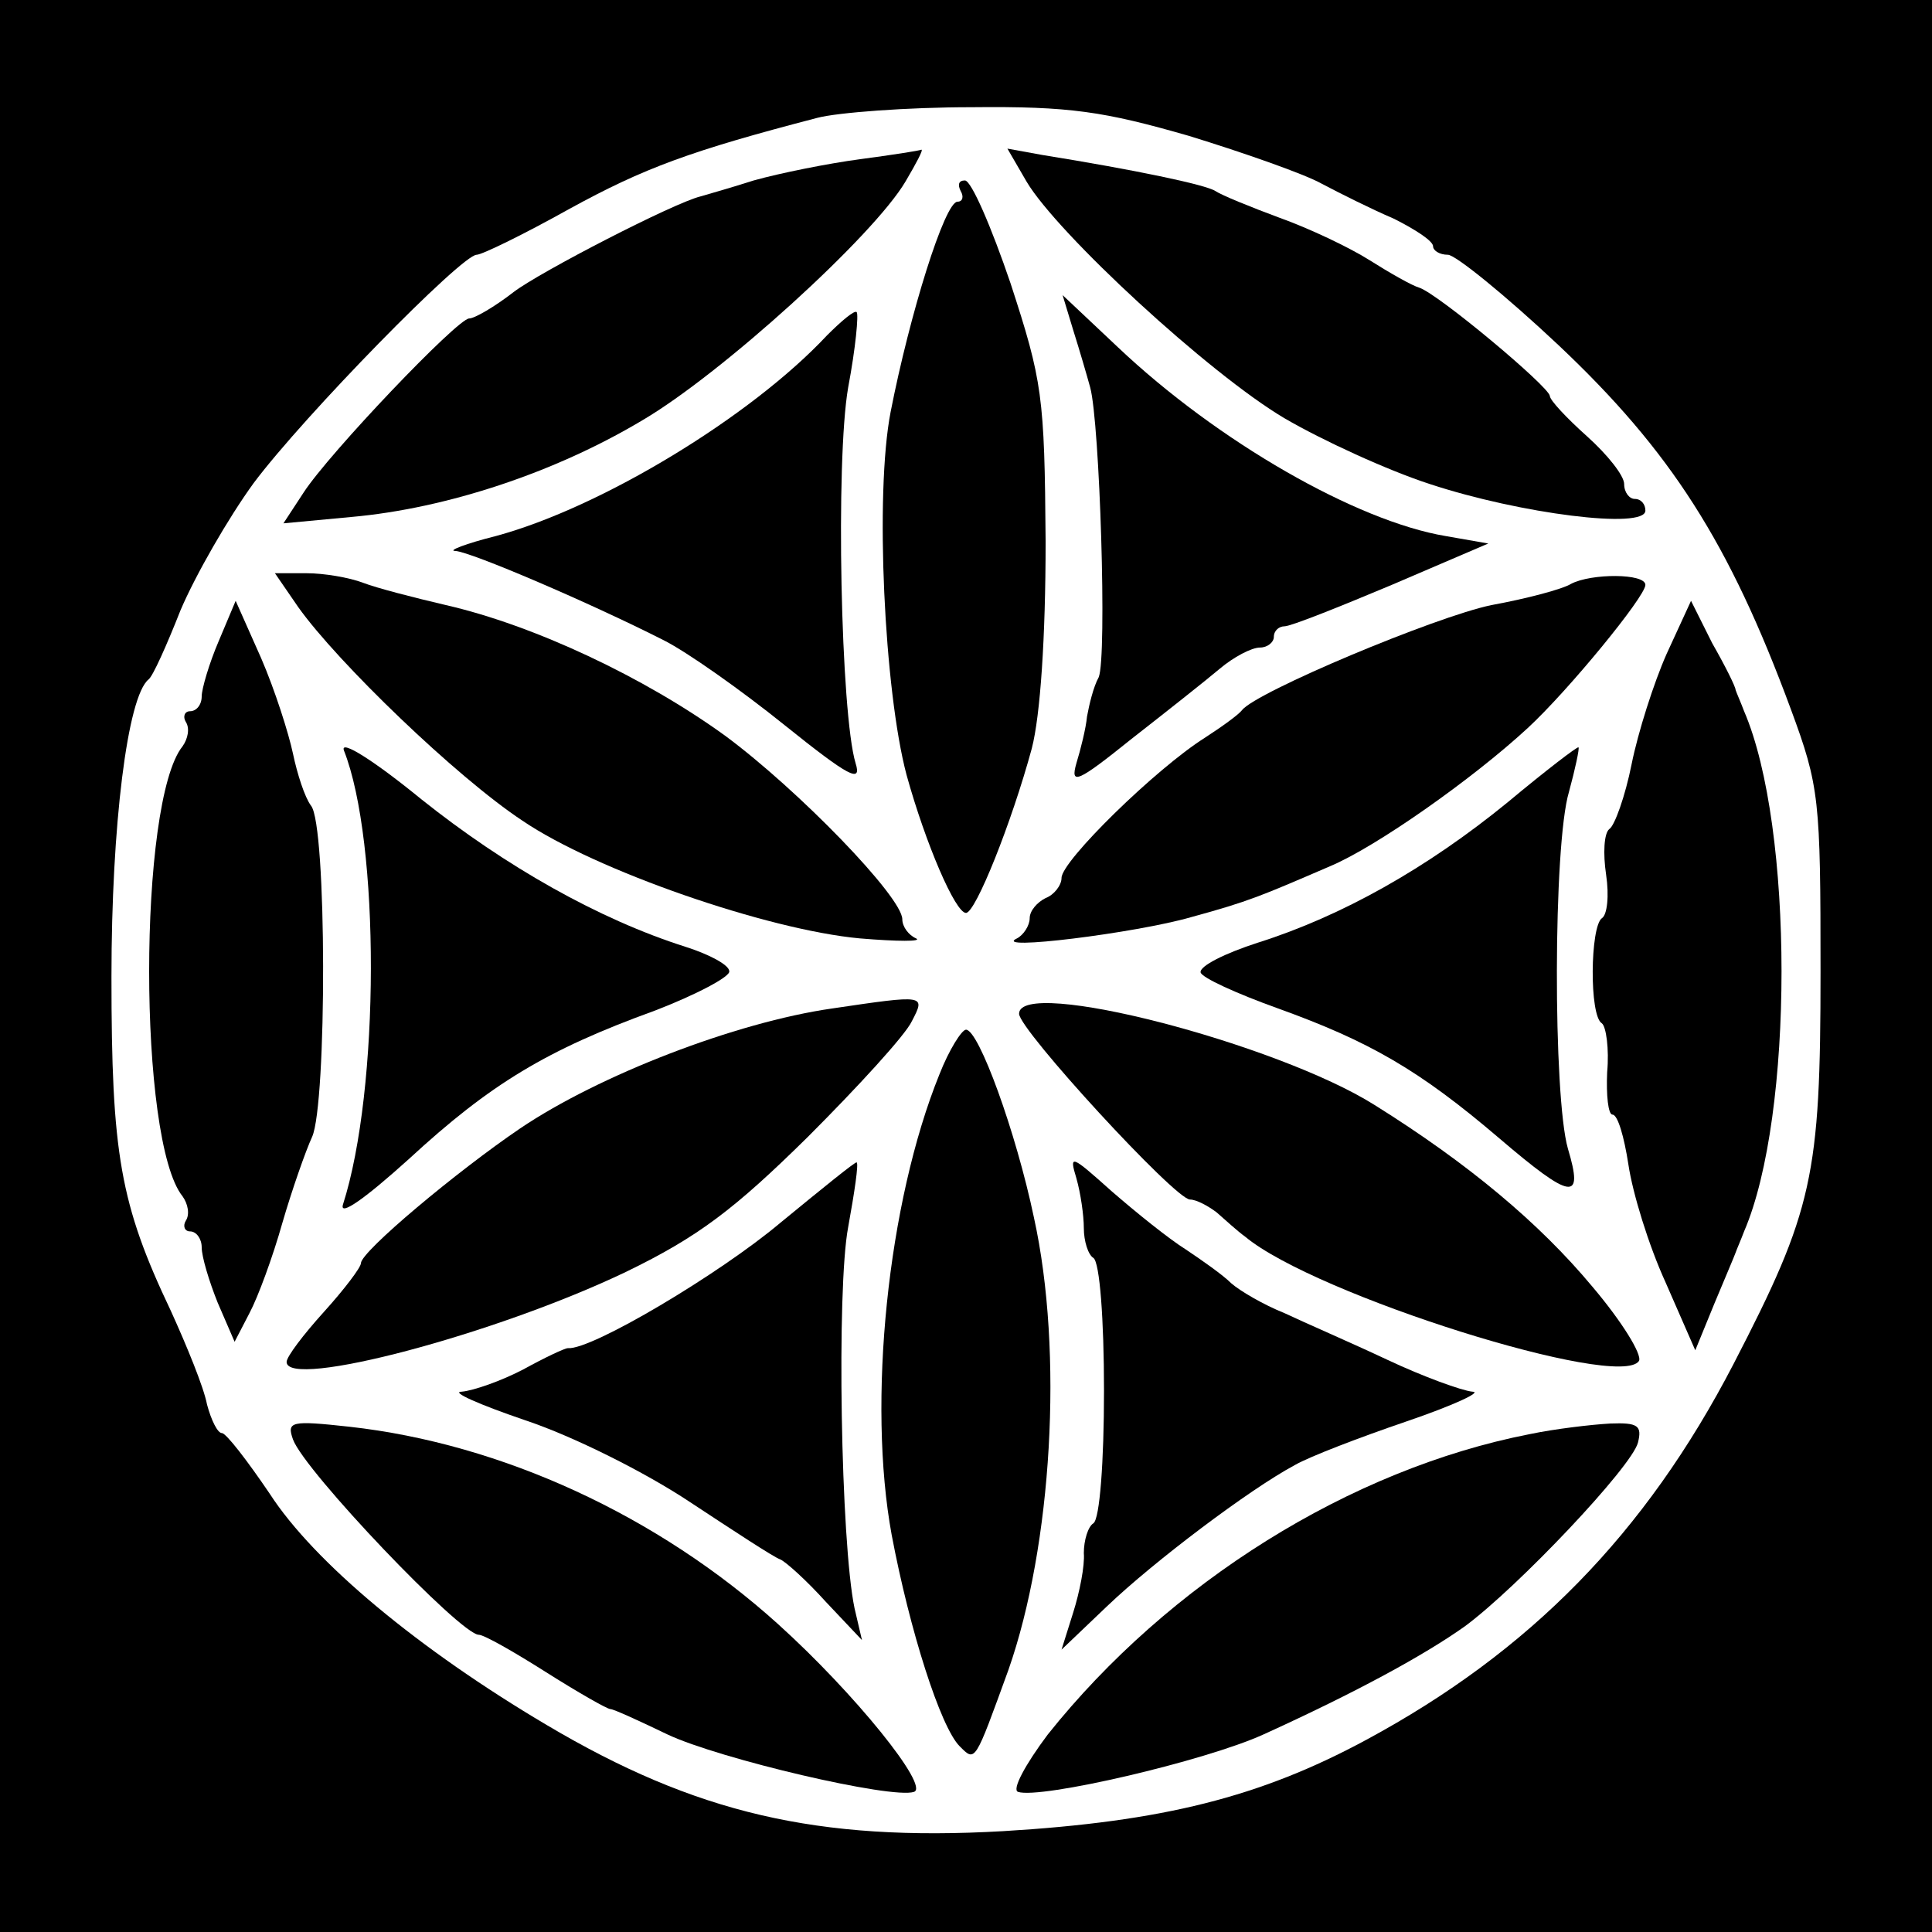
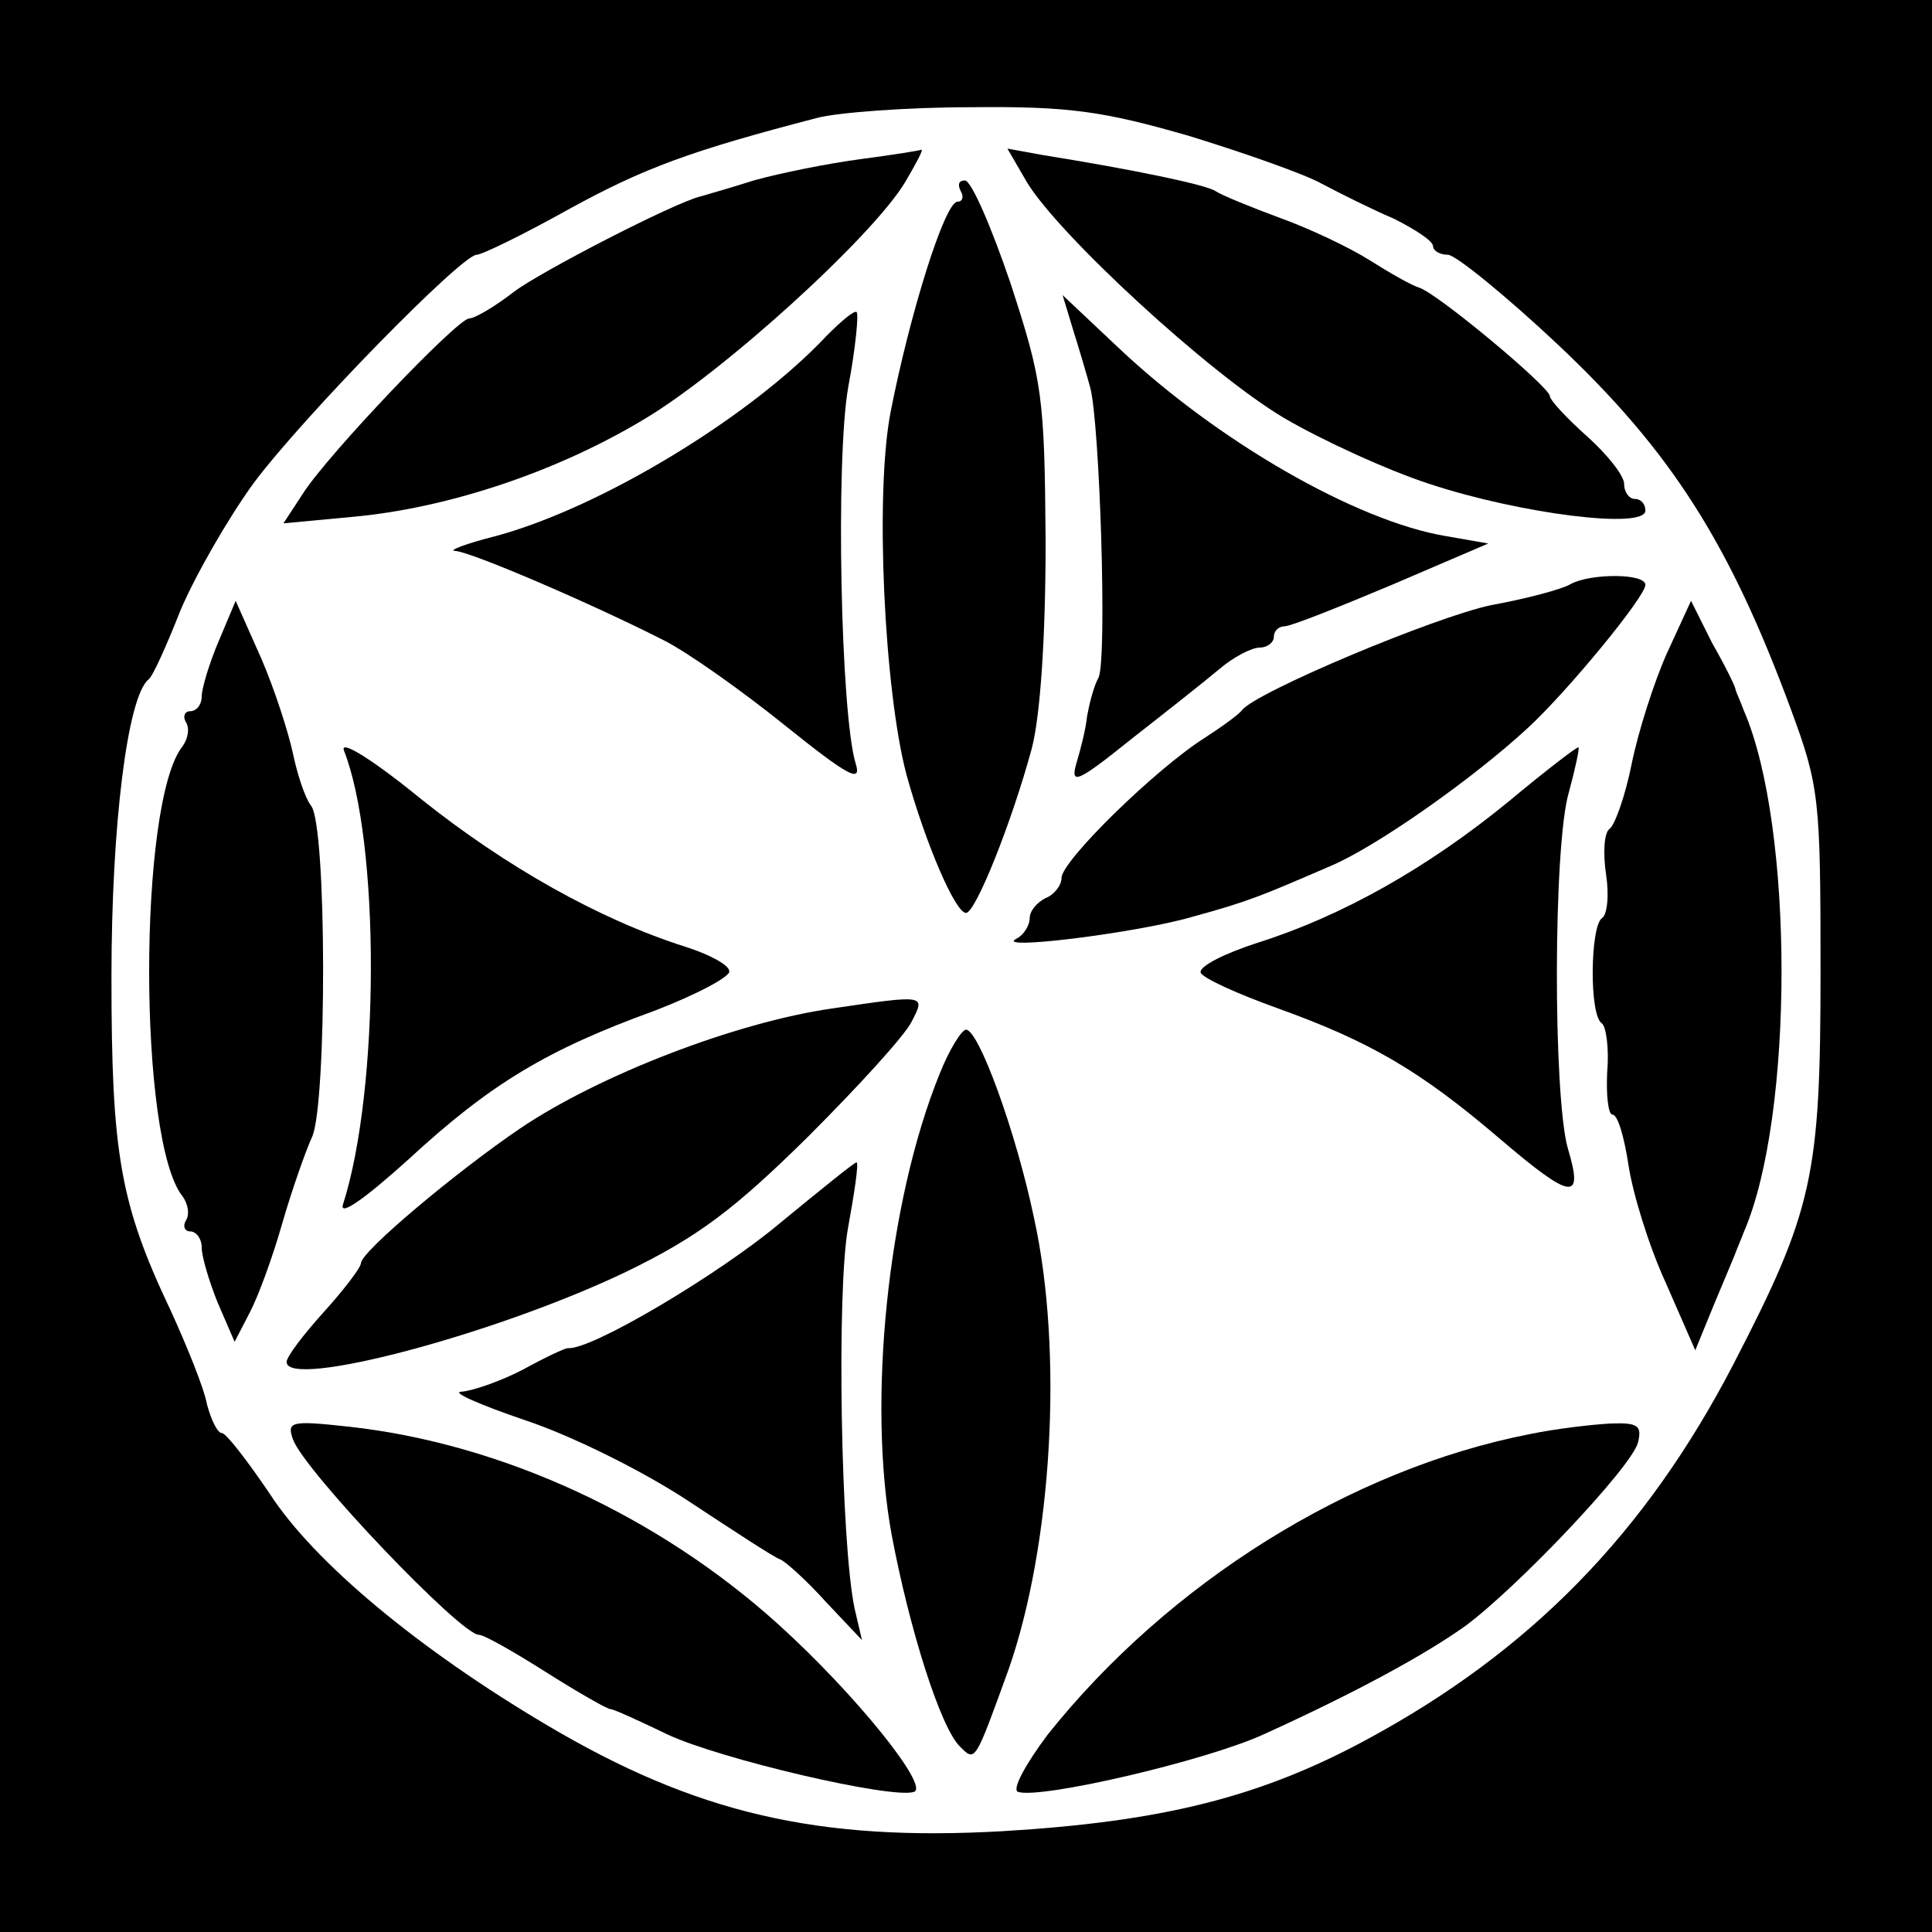
<svg xmlns="http://www.w3.org/2000/svg" version="1.0" width="182pt" height="182pt" viewBox="0 0 182 182" preserveAspectRatio="xMidYMid meet">
  <g transform="translate(0,182) scale(0.1,-0.1)" fill="#000000" stroke="none">
    <path d="M0 910 l0 -910 910 0 910 0 0 910 0 910 -910 0 -910 0 0 -910z m1120 782 c52 -16 109 -36 125 -45 17 -9 47 -24 68 -33 20 -10 37 -21 37 -26 0 -4 6 -8 14 -8 7 0 54 -38 104 -85 106 -100 161 -186 219 -343 27 -73 28 -85 28 -247 0 -193 -7 -225 -82 -370 -83 -160 -192 -271 -346 -354 -100 -54 -192 -77 -342 -86 -175 -10 -290 17 -430 100 -120 71 -219 153 -261 218 -21 31 -41 57 -45 57 -4 0 -10 12 -14 27 -3 16 -19 55 -34 88 -48 101 -56 148 -56 315 0 142 15 264 35 280 4 3 17 32 30 65 14 33 45 87 69 120 48 64 196 215 210 215 5 0 44 19 87 43 71 39 115 55 234 86 19 5 85 10 145 10 93 1 125 -4 205 -27z" />
    <path d="M810 1670 c-30 -4 -75 -13 -100 -20 -25 -8 -47 -14 -50 -15 -25 -6 -151 -71 -176 -90 -18 -14 -37 -25 -42 -25 -11 0 -132 -127 -156 -164 l-19 -29 64 6 c90 8 192 42 274 91 75 44 218 174 248 225 10 17 17 30 15 30 -2 -1 -28 -5 -58 -9z" />
    <path d="M967 1649 c29 -49 172 -181 243 -223 36 -21 97 -49 137 -62 85 -28 203 -43 203 -25 0 6 -4 11 -10 11 -5 0 -10 6 -10 14 0 8 -16 28 -35 45 -19 17 -35 34 -35 38 -1 9 -105 96 -123 102 -7 2 -28 14 -47 26 -19 12 -57 30 -85 40 -27 10 -54 21 -60 25 -9 6 -76 20 -163 34 l-33 6 18 -31z" />
    <path d="M905 1640 c3 -5 2 -10 -3 -10 -12 0 -45 -106 -63 -198 -15 -77 -6 -263 15 -342 18 -65 46 -130 56 -130 9 0 43 85 62 155 8 31 13 104 13 195 -1 137 -3 151 -33 243 -18 53 -37 97 -43 97 -6 0 -7 -4 -4 -10z" />
    <path d="M1011 1509 c6 -19 13 -43 16 -54 9 -33 16 -254 8 -273 -5 -9 -9 -26 -11 -37 -1 -11 -6 -31 -10 -44 -6 -21 1 -18 52 23 32 25 70 55 83 66 13 11 30 20 38 20 7 0 13 5 13 10 0 6 5 10 10 10 6 0 51 18 101 39 l91 39 -40 7 c-84 14 -215 89 -309 178 l-52 49 10 -33z" />
    <path d="M779 1504 c-71 -76 -212 -162 -312 -189 -28 -7 -46 -14 -38 -14 15 -1 127 -49 196 -84 22 -11 73 -47 114 -80 61 -49 73 -55 67 -36 -14 46 -19 285 -7 354 7 37 10 69 8 71 -2 2 -14 -8 -28 -22z" />
-     <path d="M281 1248 c37 -52 149 -160 211 -201 69 -47 231 -103 318 -111 36 -3 59 -3 53 0 -7 3 -13 11 -13 18 0 21 -98 122 -167 173 -76 55 -180 104 -263 123 -30 7 -65 16 -78 21 -13 5 -37 9 -53 9 l-30 0 22 -32z" />
    <path d="M1480 1270 c-8 -5 -42 -14 -75 -20 -53 -11 -222 -82 -235 -99 -3 -4 -18 -15 -35 -26 -46 -29 -135 -116 -135 -132 0 -7 -7 -16 -15 -19 -8 -4 -15 -12 -15 -19 0 -7 -6 -16 -12 -19 -25 -12 112 5 164 20 55 15 66 20 131 48 43 18 134 82 186 130 38 35 111 124 111 135 0 11 -51 11 -70 1z" />
    <path d="M206 1216 c-9 -21 -16 -45 -16 -52 0 -8 -5 -14 -11 -14 -5 0 -7 -5 -4 -10 4 -6 2 -16 -3 -23 -42 -52 -42 -372 0 -424 5 -7 7 -17 3 -23 -3 -5 -1 -10 4 -10 6 0 11 -7 11 -15 0 -9 7 -32 15 -52 l16 -37 14 27 c8 15 22 53 31 85 9 31 22 68 28 81 14 31 14 294 -1 312 -6 8 -13 30 -17 49 -4 19 -17 60 -30 90 l-24 54 -16 -38z" />
    <path d="M1570 1204 c-12 -27 -27 -74 -33 -104 -6 -30 -16 -58 -21 -61 -5 -4 -6 -23 -3 -43 3 -20 1 -38 -4 -41 -11 -8 -12 -92 0 -99 4 -3 7 -24 5 -46 -1 -22 1 -40 5 -40 5 0 11 -21 15 -47 4 -27 19 -76 35 -111 l28 -64 18 44 c10 24 19 45 20 48 1 3 5 12 8 20 47 109 47 381 0 490 -3 8 -7 17 -8 20 0 3 -10 23 -22 44 l-20 40 -23 -50z" />
    <path d="M324 1113 c34 -86 34 -319 -1 -428 -3 -11 21 6 62 43 77 71 130 103 232 140 39 15 71 32 70 37 0 6 -19 16 -41 23 -82 26 -170 76 -249 139 -44 36 -77 57 -73 46z" />
    <path d="M1420 1064 c-76 -62 -156 -107 -235 -132 -31 -10 -55 -22 -54 -28 1 -5 34 -20 73 -34 86 -31 133 -58 208 -122 69 -59 80 -60 65 -10 -14 49 -14 286 1 336 6 22 10 41 9 42 -1 1 -31 -22 -67 -52z" />
    <path d="M784 870 c-91 -13 -220 -63 -294 -113 -59 -40 -150 -116 -150 -127 0 -4 -16 -25 -35 -46 -19 -21 -35 -42 -35 -47 0 -26 197 26 320 85 68 33 102 59 171 127 47 47 92 96 98 109 13 25 13 25 -75 12z" />
-     <path d="M960 865 c0 -15 147 -175 161 -175 6 0 17 -6 25 -12 8 -7 20 -18 27 -23 66 -55 353 -145 371 -117 3 6 -16 37 -44 70 -50 60 -117 116 -205 171 -92 58 -335 121 -335 86z" />
    <path d="M885 808 c-49 -121 -68 -309 -45 -434 17 -90 46 -181 64 -199 15 -15 14 -16 46 72 41 117 52 299 24 426 -17 81 -52 177 -64 177 -4 0 -16 -19 -25 -42z" />
    <path d="M735 668 c-57 -48 -178 -120 -200 -118 -3 0 -22 -9 -42 -20 -21 -11 -47 -20 -58 -21 -11 0 16 -12 60 -27 45 -15 113 -49 155 -77 41 -27 79 -52 85 -54 5 -2 25 -20 43 -40 l34 -36 -7 30 c-13 62 -17 301 -6 359 6 33 10 60 8 61 -1 1 -33 -25 -72 -57z" />
-     <path d="M1014 710 c4 -14 7 -35 7 -47 0 -12 4 -25 9 -28 6 -4 10 -58 10 -125 0 -67 -4 -121 -10 -125 -5 -3 -9 -16 -9 -28 1 -12 -4 -37 -10 -56 l-11 -35 43 41 c44 42 134 110 177 133 14 8 61 26 105 41 44 15 72 28 62 28 -10 1 -46 14 -80 30 -34 16 -78 35 -97 44 -20 8 -42 21 -50 28 -8 8 -28 22 -43 32 -16 10 -47 35 -70 55 -38 34 -40 35 -33 12z" />
    <path d="M276 464 c11 -30 158 -184 175 -184 5 0 33 -16 63 -35 30 -19 58 -35 61 -35 3 0 27 -11 54 -24 49 -23 211 -61 232 -54 15 5 -56 93 -128 158 -113 102 -260 170 -404 186 -55 6 -59 5 -53 -12z" />
    <path d="M1441 469 c-169 -33 -340 -140 -454 -283 -21 -28 -34 -52 -28 -54 21 -7 176 29 231 54 88 40 152 75 190 102 50 37 157 150 163 173 4 16 0 19 -26 18 -18 -1 -52 -5 -76 -10z" />
  </g>
</svg>